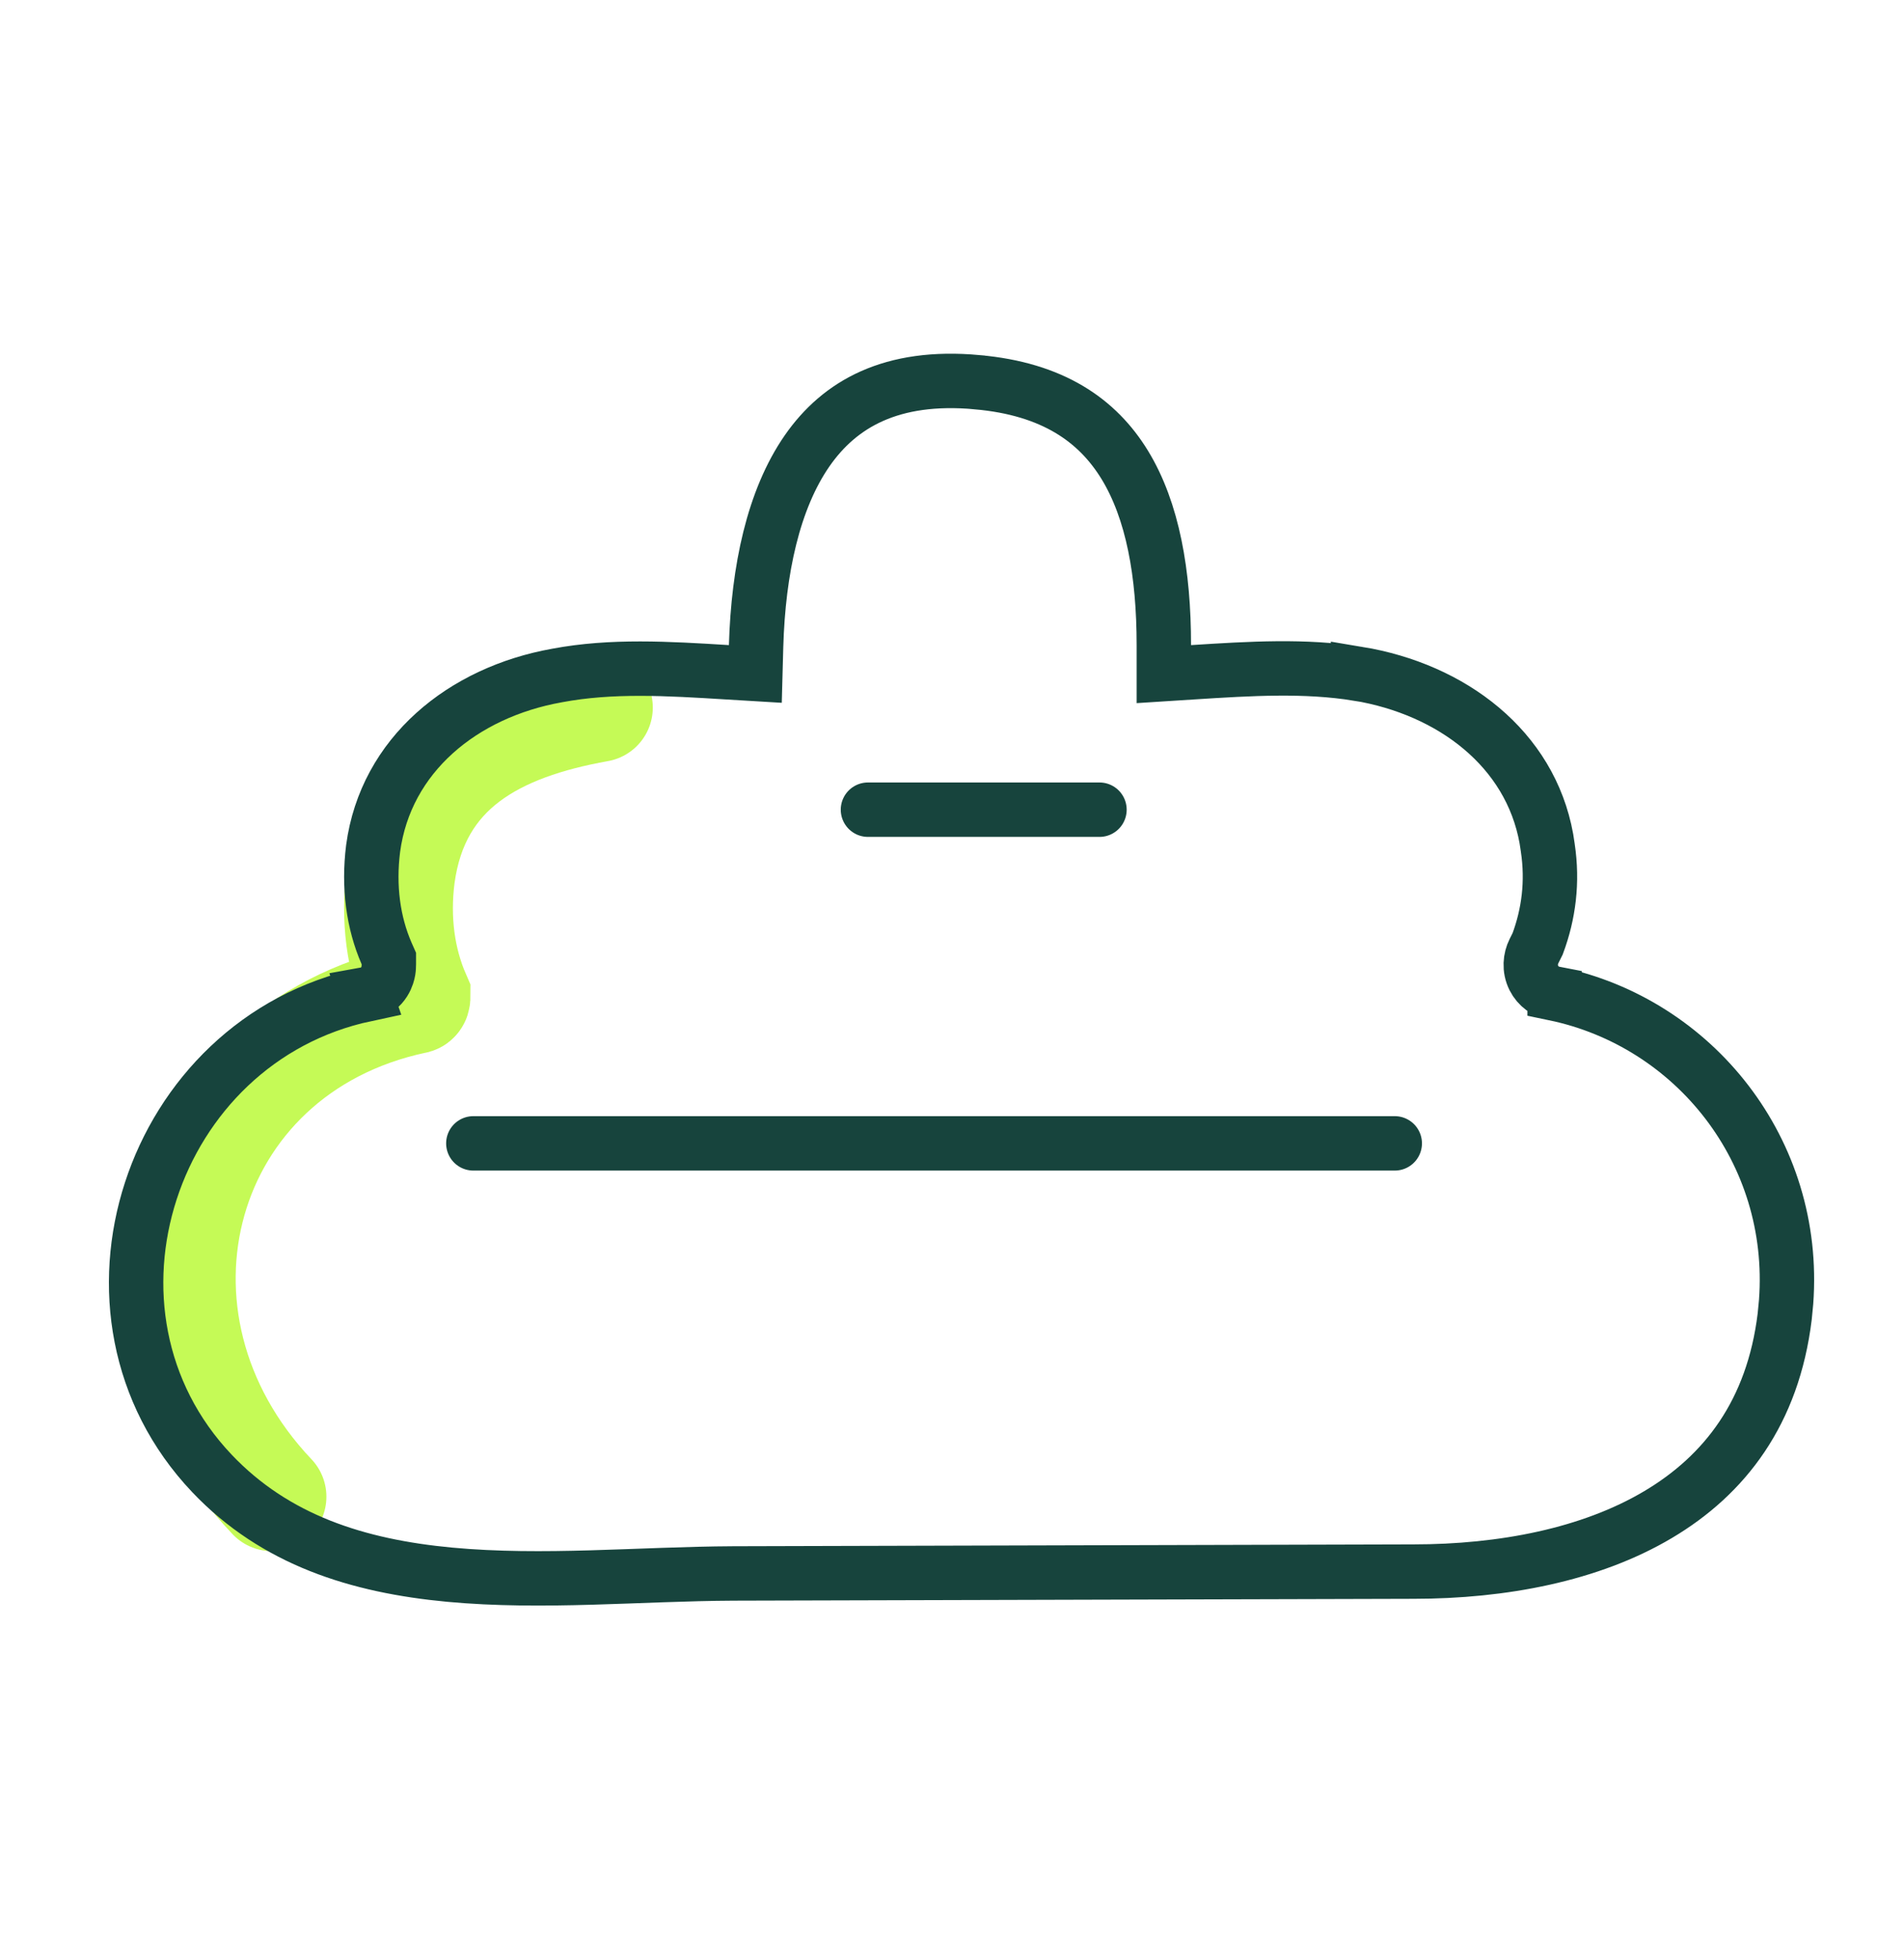
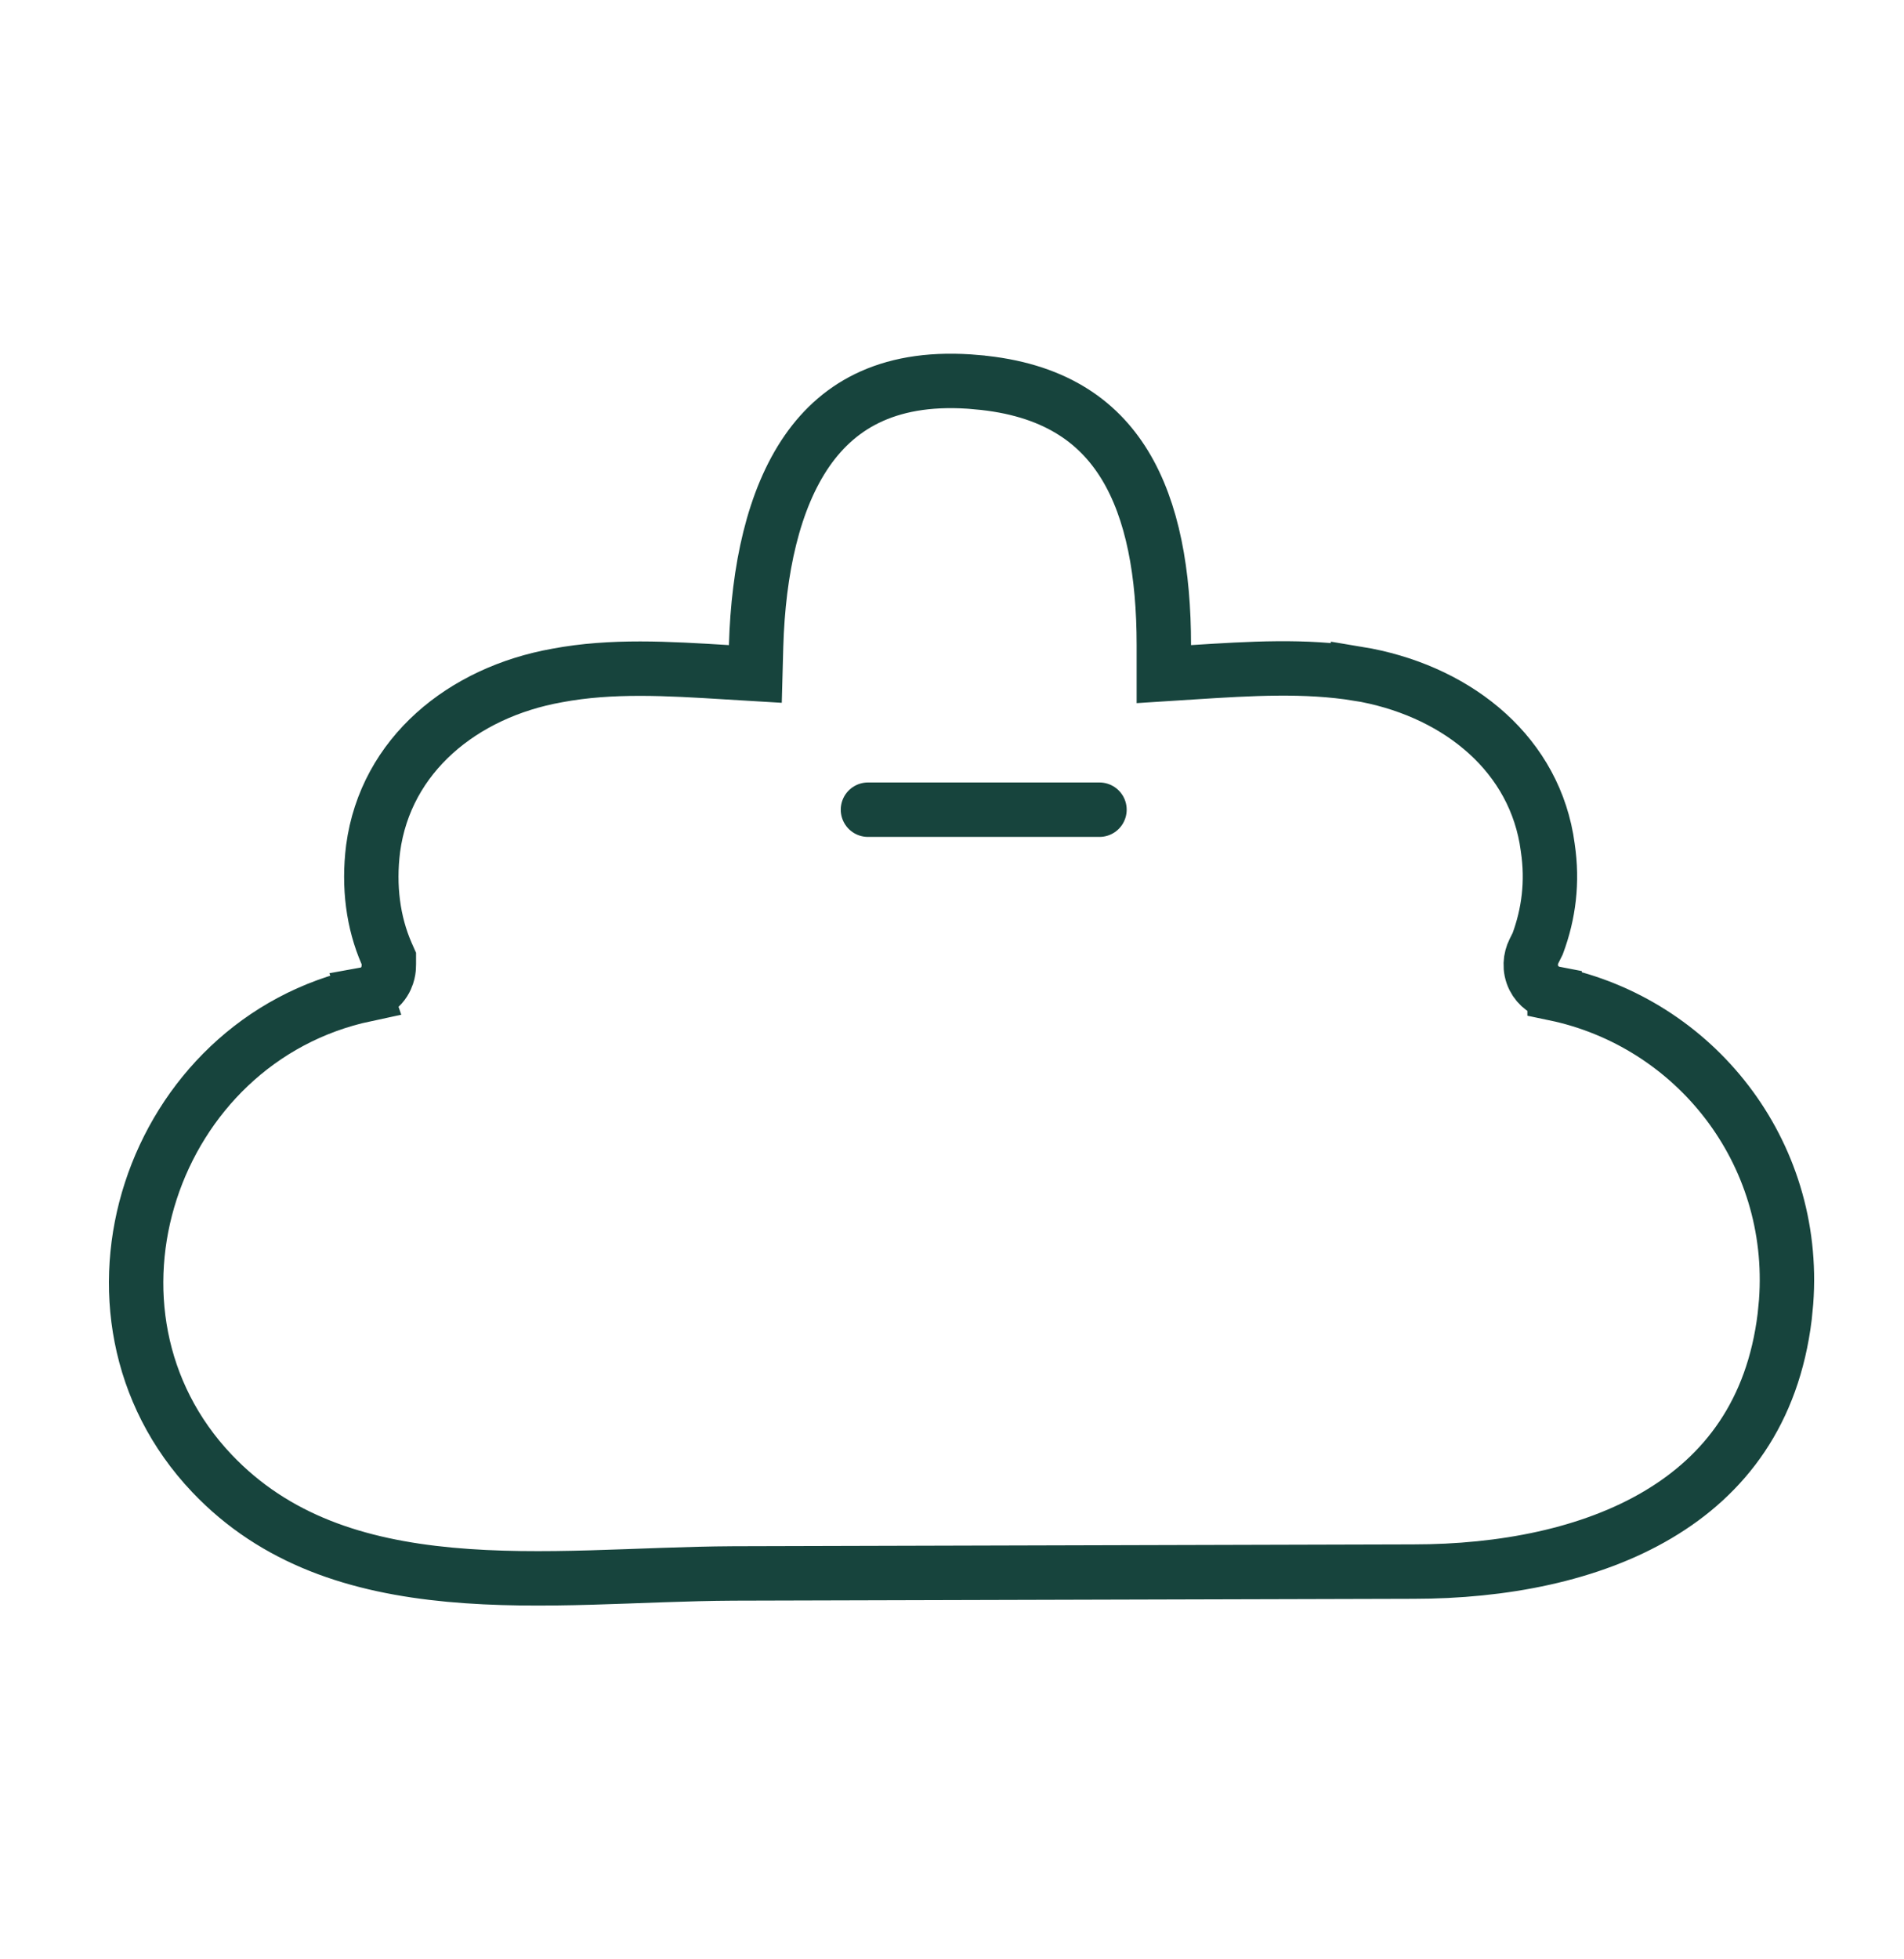
<svg xmlns="http://www.w3.org/2000/svg" fill="none" viewBox="0 0 35 36" height="36" width="35">
-   <path stroke-linejoin="round" stroke-linecap="round" stroke="#17443D" d="M8.701 21.008H25.639" />
-   <path stroke-linecap="round" stroke-width="2" stroke="#C5FA56" d="M11 13C9.124 13.335 7.632 14.108 7.363 16.102C7.263 16.889 7.363 17.643 7.648 18.297C7.648 18.33 7.648 18.364 7.615 18.364C3.292 19.285 1.917 24.25 5 27.5" />
  <path stroke-linejoin="round" stroke-linecap="round" stroke="#17443D" d="M15.955 14.877H20.211" />
  <path stroke="#17443D" d="M7.148 17.612L7.106 17.517C6.861 16.954 6.77 16.293 6.859 15.588C7.091 13.868 8.511 12.72 10.237 12.412L10.242 12.411C11.243 12.223 12.27 12.284 13.369 12.352L13.885 12.383L13.899 11.867C13.94 10.473 14.215 9.177 14.839 8.28C15.434 7.426 16.384 6.878 17.962 7.022L17.964 7.023C19.353 7.145 20.175 7.725 20.674 8.539C21.192 9.385 21.394 10.541 21.394 11.852V12.386L21.926 12.352C22.991 12.284 23.99 12.223 24.964 12.38V12.379C26.69 12.665 28.128 13.756 28.426 15.408L28.451 15.57L28.452 15.578C28.546 16.205 28.469 16.794 28.266 17.34L28.198 17.476C28.131 17.61 28.109 17.795 28.196 17.97C28.274 18.124 28.416 18.224 28.577 18.255V18.256C31.146 18.791 33.038 21.152 32.833 23.92L32.807 24.189C32.592 25.953 31.704 27.102 30.48 27.828C29.236 28.567 27.621 28.876 25.981 28.876H25.98L13.482 28.91H13.481C11.748 28.919 9.987 29.093 8.266 28.933C6.578 28.775 5.06 28.298 3.895 27.071C1.095 24.119 2.76 19.117 6.719 18.273L6.718 18.27C6.79 18.257 6.868 18.229 6.941 18.172C7.047 18.09 7.096 17.987 7.118 17.92C7.14 17.855 7.145 17.8 7.146 17.773C7.148 17.746 7.148 17.721 7.148 17.716V17.612Z" />
</svg>